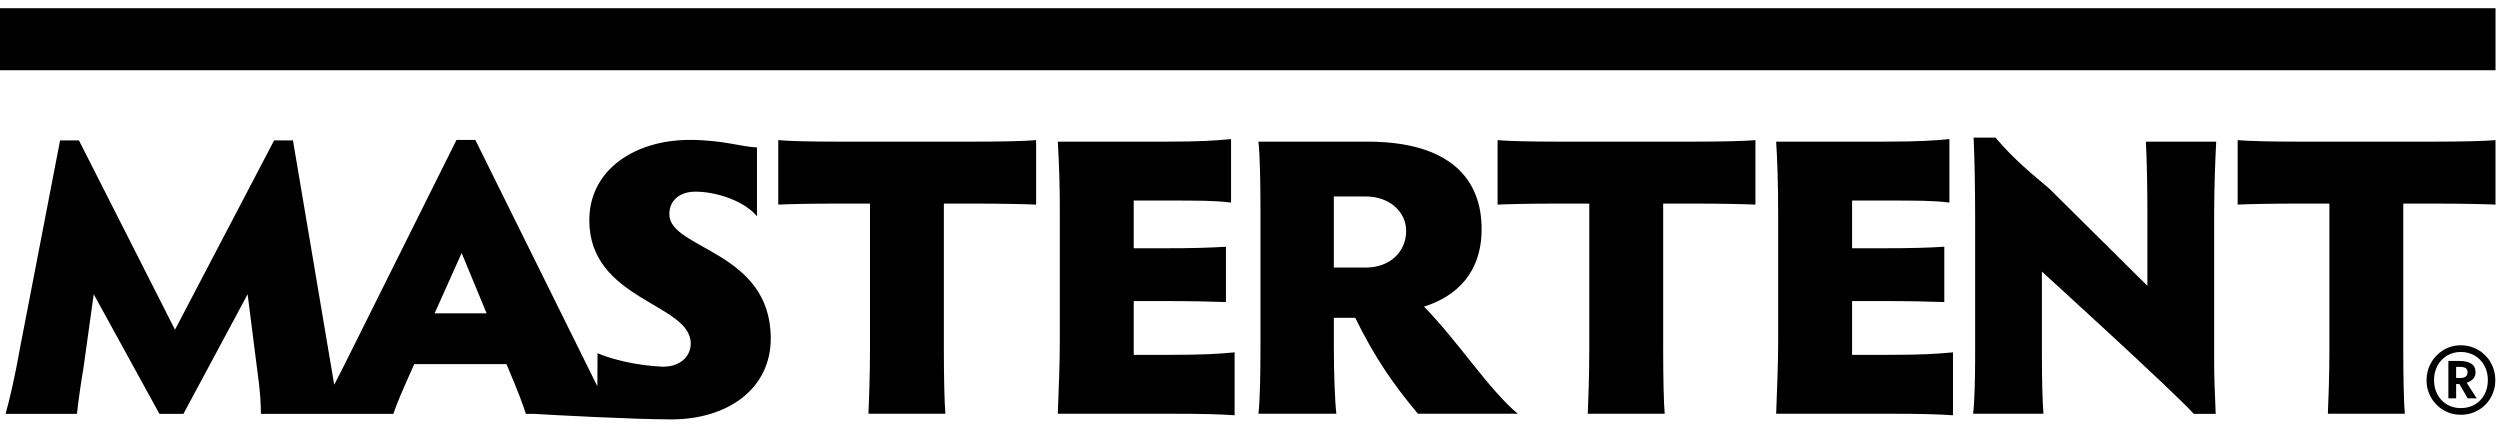
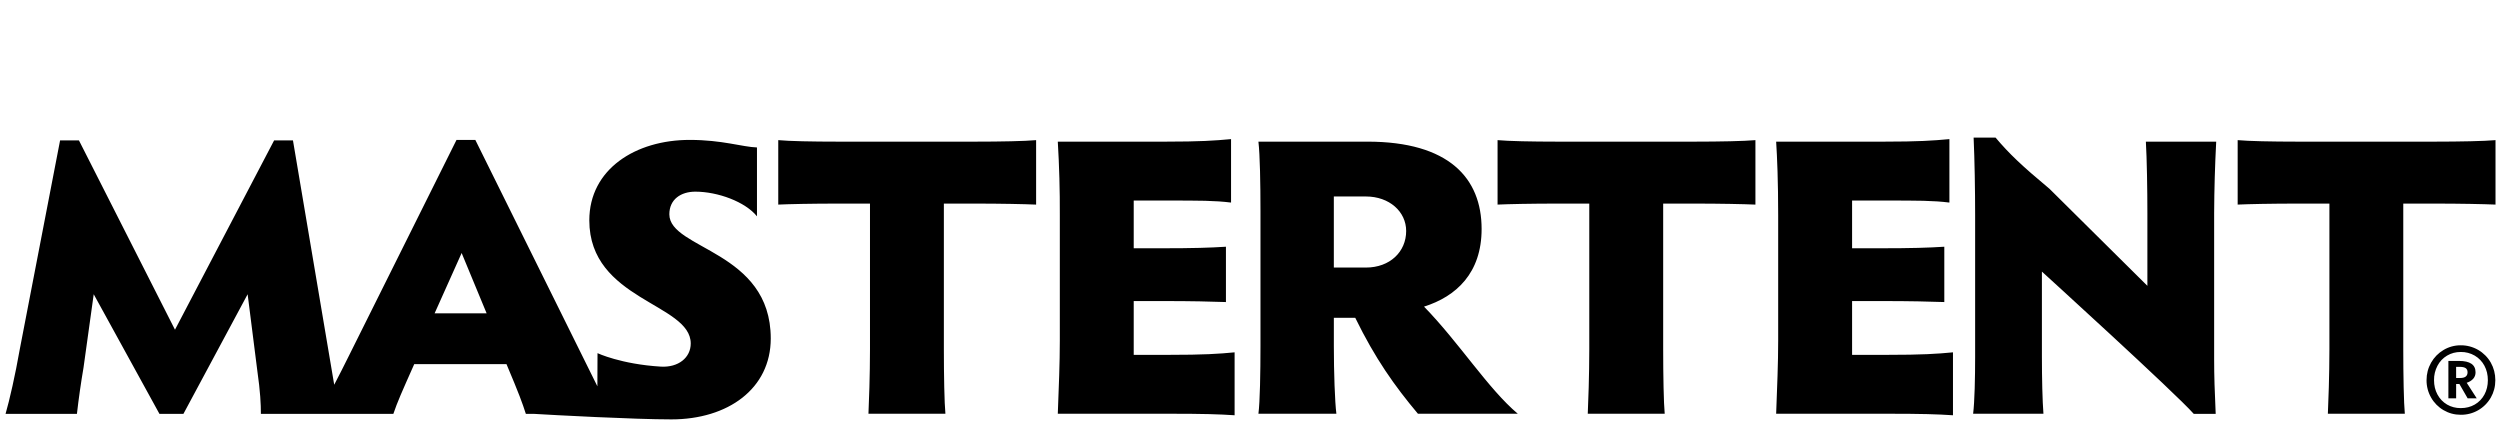
<svg xmlns="http://www.w3.org/2000/svg" width="152" height="26" viewBox="0 0 152 26" fill="none">
-   <path d="M0 4.27H151.728V0.5H0V4.27Z" fill="black" />
  <path d="M149.333 22.982H149.579C149.877 22.982 150.027 22.867 150.027 22.635C150.027 22.52 149.989 22.437 149.914 22.384C149.838 22.333 149.723 22.305 149.564 22.305H149.332L149.333 22.982ZM149.506 21.944C150.177 21.944 150.513 22.174 150.513 22.635C150.517 22.783 150.464 22.927 150.364 23.037C150.258 23.148 150.124 23.229 149.976 23.272L150.586 24.22H150.034L149.531 23.346H149.333V24.22H148.862V21.944H149.506ZM147.989 23.116C147.989 23.439 148.058 23.729 148.199 23.989C148.339 24.248 148.532 24.449 148.78 24.596C149.028 24.741 149.306 24.813 149.613 24.813C149.933 24.813 150.217 24.741 150.467 24.596C150.715 24.452 150.918 24.242 151.053 23.989C151.193 23.729 151.262 23.439 151.262 23.116C151.262 22.79 151.193 22.497 151.053 22.236C150.918 21.981 150.715 21.769 150.467 21.623C150.208 21.472 149.913 21.395 149.613 21.4C149.306 21.4 149.029 21.474 148.78 21.622C148.533 21.769 148.332 21.981 148.199 22.236C148.056 22.507 147.984 22.809 147.989 23.116ZM147.811 22.05C147.996 21.727 148.247 21.469 148.566 21.279C148.882 21.09 149.245 20.991 149.613 20.994C149.984 20.991 150.35 21.088 150.671 21.273C150.993 21.459 151.259 21.727 151.442 22.05C151.624 22.374 151.716 22.73 151.716 23.116C151.716 23.5 151.624 23.854 151.441 24.174C151.256 24.495 150.99 24.762 150.668 24.945C150.347 25.129 149.982 25.223 149.612 25.218C149.233 25.218 148.885 25.124 148.566 24.937C148.251 24.754 147.991 24.491 147.812 24.174C147.627 23.853 147.531 23.487 147.534 23.116C147.534 22.73 147.627 22.374 147.811 22.05ZM28.068 15.383L26.425 19.049H29.586L28.068 15.383ZM40.696 13.029C40.696 15.169 46.862 15.23 46.862 20.579C46.862 23.635 44.258 25.499 40.819 25.499C38.574 25.499 33.631 25.235 32.46 25.163H31.972C31.755 24.491 31.569 23.972 30.794 22.138H25.186C24.412 23.879 24.165 24.429 23.916 25.163H15.862C15.862 24.582 15.829 23.818 15.644 22.534L15.056 17.89L11.152 25.163H9.694L5.698 17.89L5.078 22.351C4.919 23.284 4.785 24.222 4.677 25.163H0.338C0.584 24.307 0.926 22.811 1.205 21.22L3.653 8.537H4.8L10.639 20.047L16.666 8.537H17.812C17.812 8.537 20.191 22.66 20.32 23.392C20.614 22.829 20.914 22.238 21.221 21.617L27.756 8.507H28.9L36.321 23.488L36.329 21.472C36.329 21.472 37.75 22.142 40.169 22.29C41.251 22.356 41.997 21.739 41.997 20.884C41.997 18.439 35.83 18.256 35.83 13.397C35.83 10.28 38.651 8.506 41.934 8.506C43.918 8.506 45.126 8.934 46.024 8.965V13.152C45.311 12.266 43.64 11.653 42.275 11.653C41.408 11.653 40.696 12.113 40.696 13.029ZM57.387 12.378V21.237C57.387 22.811 57.418 24.507 57.481 25.155H52.802C52.833 24.508 52.895 22.811 52.895 21.237V12.378H50.944C49.393 12.378 47.968 12.409 47.318 12.439V8.52C47.968 8.583 49.393 8.612 50.944 8.612H59.309C60.827 8.612 62.314 8.583 62.996 8.52V12.44C62.314 12.409 60.827 12.378 59.309 12.378H57.387ZM64.314 25.155C64.376 23.488 64.437 22.13 64.437 20.711V13.088C64.444 11.595 64.403 10.102 64.314 8.612H70.882C72.957 8.612 73.856 8.551 74.848 8.458V12.316C73.856 12.193 72.957 12.193 70.881 12.193H68.93V15.095H70.602C72.586 15.095 73.545 15.063 74.537 15.001V18.365C73.545 18.334 72.586 18.304 70.602 18.304H68.93V21.575H71.038C73.205 21.575 74.104 21.515 75.064 21.422V25.248C74.104 25.185 73.205 25.155 71.038 25.155H64.314ZM83.049 11.946H81.097V16.267H83.049C84.505 16.267 85.495 15.31 85.495 14.043C85.495 12.871 84.474 11.946 83.049 11.946ZM90.082 13.922C90.082 16.607 88.533 18.026 86.581 18.643C88.717 20.833 90.483 23.643 92.281 25.155H86.21C84.785 23.459 83.607 21.793 82.399 19.322H81.098V21.05C81.098 22.625 81.16 24.446 81.252 25.155H76.512C76.606 24.446 76.637 22.625 76.637 21.05V12.811C76.637 11.175 76.606 9.415 76.512 8.612H83.142C88.099 8.612 90.082 10.835 90.082 13.922ZM101.121 12.378V21.235C101.121 22.811 101.152 24.508 101.214 25.155H96.536C96.567 24.508 96.628 22.811 96.628 21.235V12.378H94.677C93.127 12.378 91.703 12.409 91.052 12.439V8.52C91.703 8.581 93.127 8.612 94.676 8.612H103.042C104.56 8.612 106.047 8.581 106.73 8.52V12.44C106.047 12.409 104.56 12.378 103.042 12.378H101.121ZM107.99 25.155C108.051 23.488 108.113 22.13 108.113 20.711V13.088C108.113 11.02 108.051 9.569 107.99 8.612H114.558C116.634 8.612 117.533 8.551 118.524 8.458V12.316C117.533 12.193 116.634 12.193 114.557 12.193H112.607V15.095H114.278C116.262 15.095 117.223 15.063 118.214 15.001V18.365C117.223 18.334 116.262 18.304 114.278 18.304H112.607V21.575H114.714C116.881 21.575 117.78 21.515 118.741 21.422V25.248C117.779 25.185 116.881 25.155 114.714 25.155H107.99ZM134.62 21.853C134.62 22.871 134.651 23.773 134.714 25.163H133.38C132.266 23.897 124.148 16.513 124.148 16.513V21.7C124.148 22.964 124.179 24.384 124.241 25.155H119.966C120.058 24.415 120.088 22.964 120.088 21.7V13.088C120.088 11.575 120.058 9.723 119.996 8.366H121.33C122.165 9.353 122.91 10.063 124.613 11.483L130.561 17.378V12.964C130.561 11.545 130.531 9.662 130.469 8.612H134.745C134.669 10.062 134.627 11.513 134.62 12.964V21.853ZM151.727 12.439C151.046 12.409 149.558 12.378 148.039 12.378H146.119V21.235C146.119 22.811 146.151 24.508 146.213 25.155H141.534C141.565 24.508 141.628 22.811 141.628 21.235V12.378H139.675C138.126 12.378 136.7 12.409 136.05 12.439V8.52C136.7 8.581 138.126 8.612 139.675 8.612H148.039C149.557 8.612 151.046 8.581 151.727 8.52V12.439Z" fill="black" />
</svg>